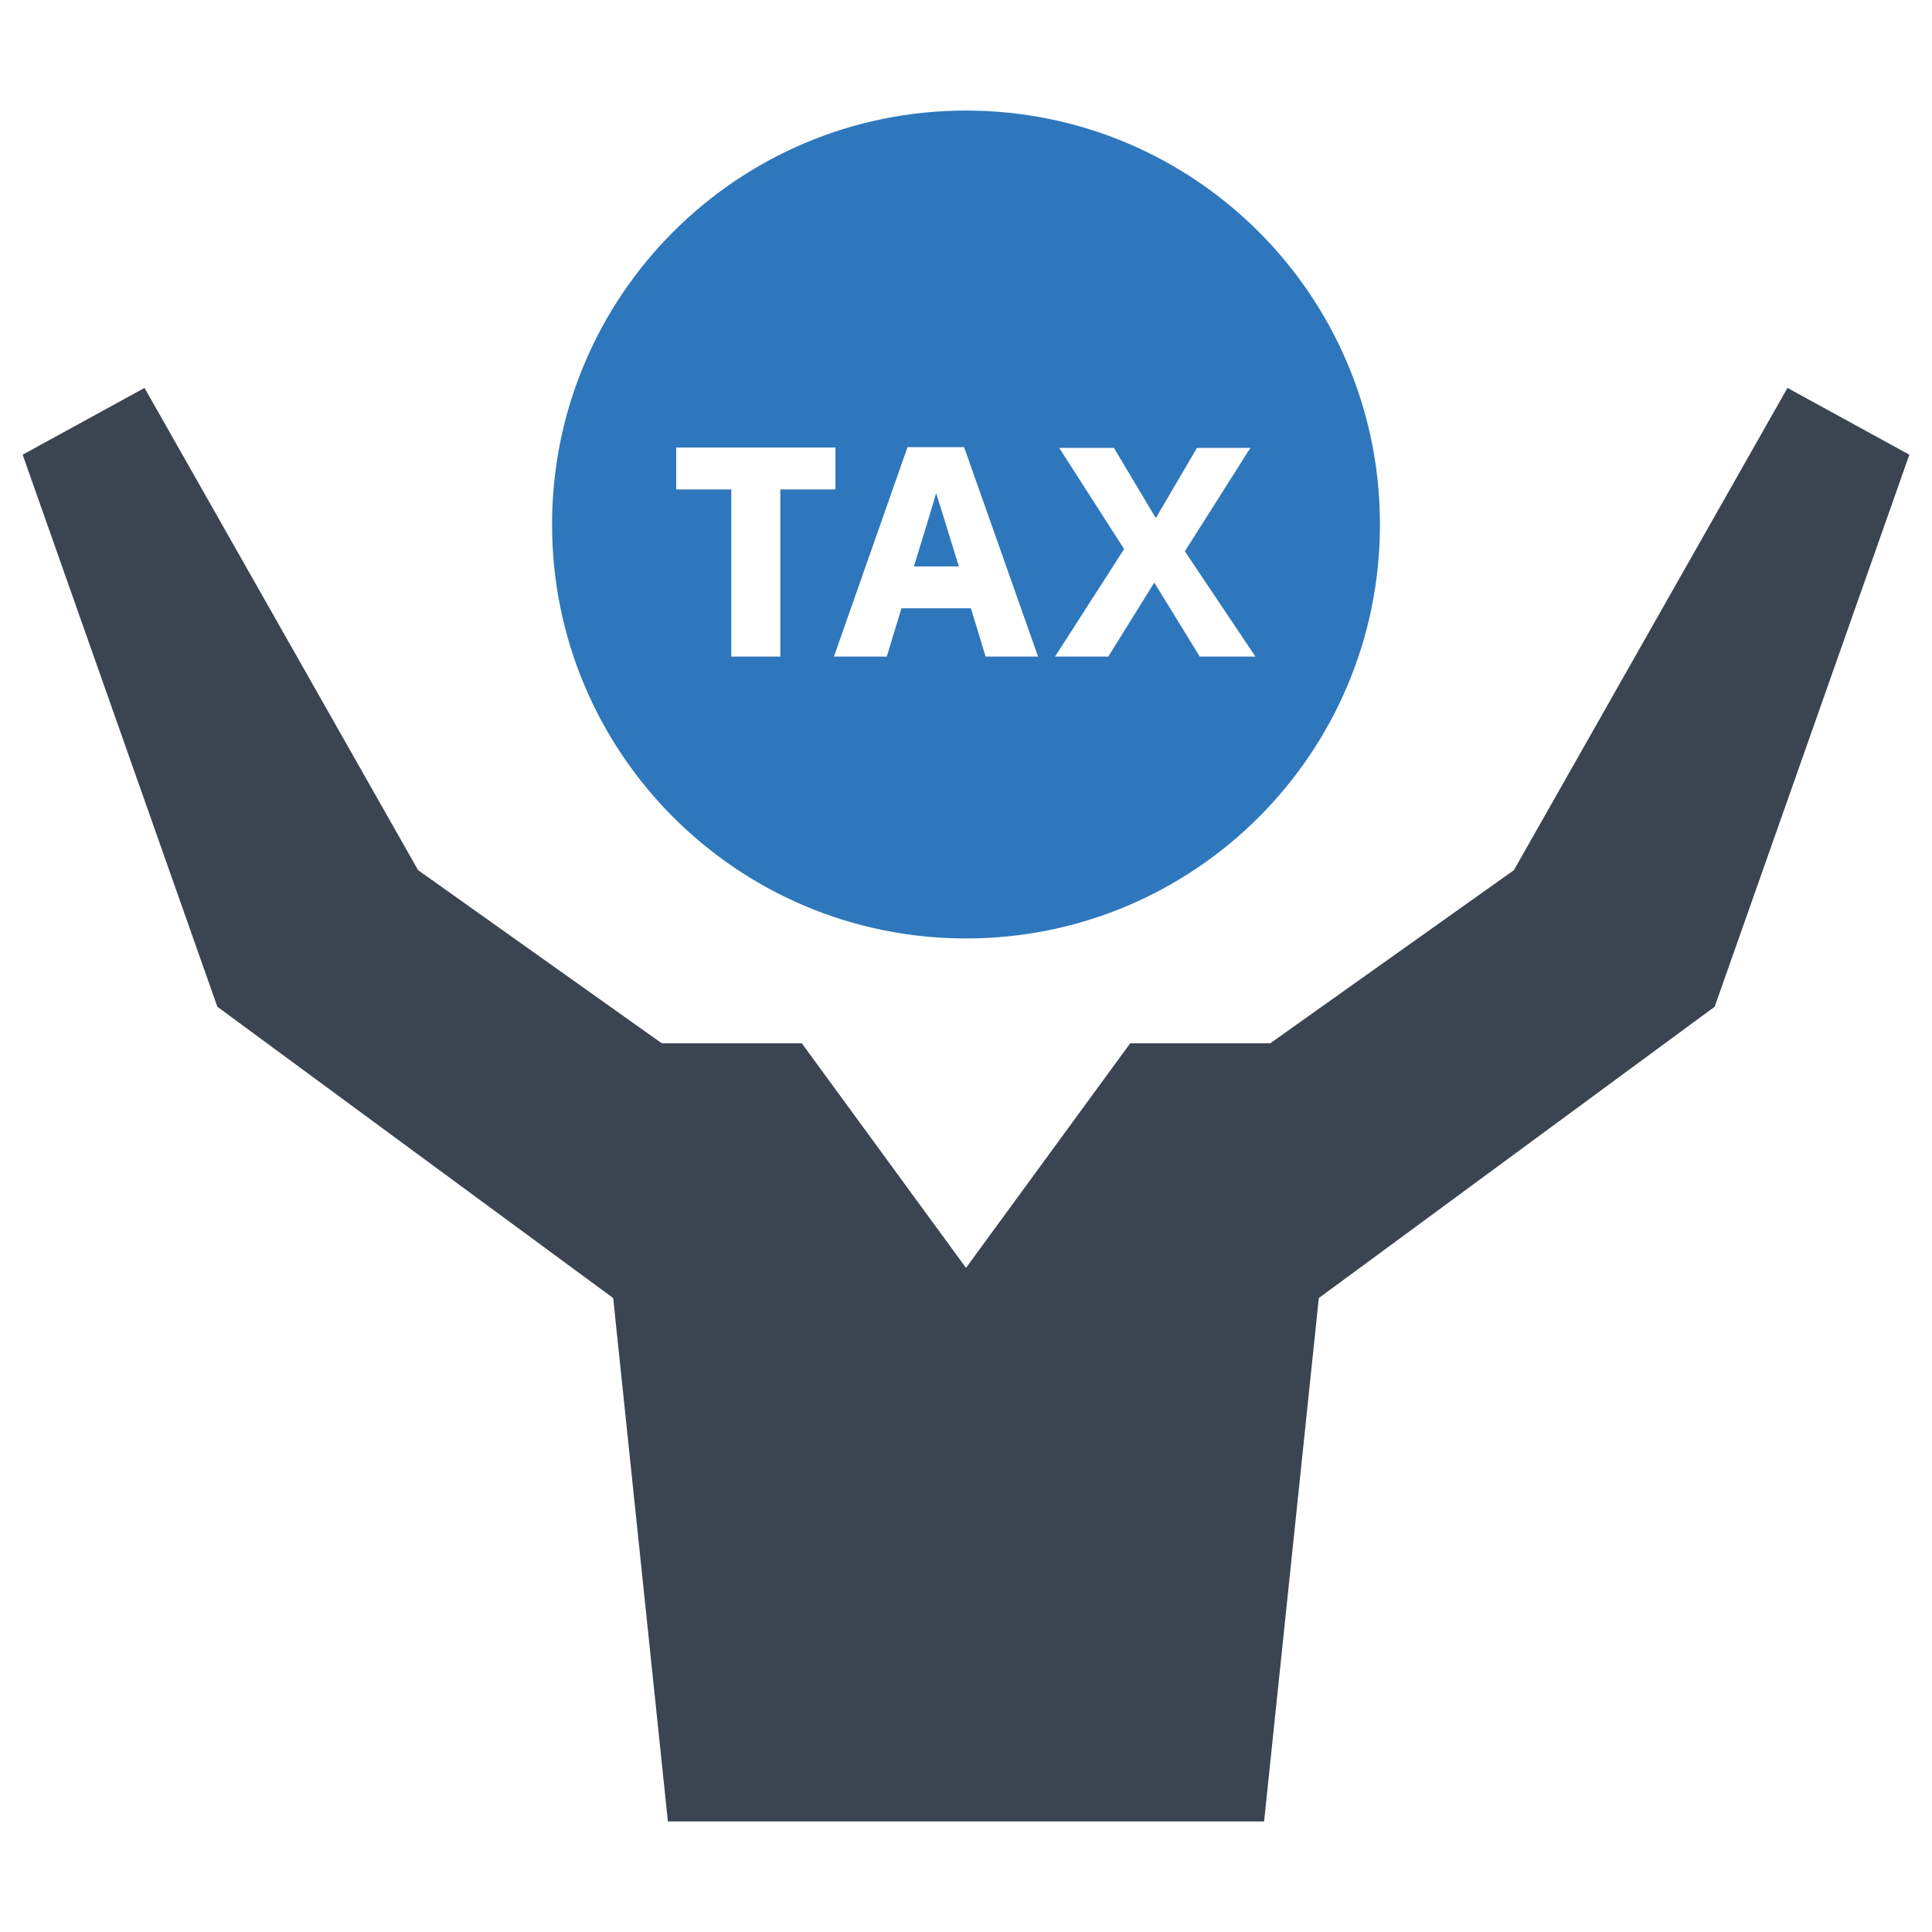
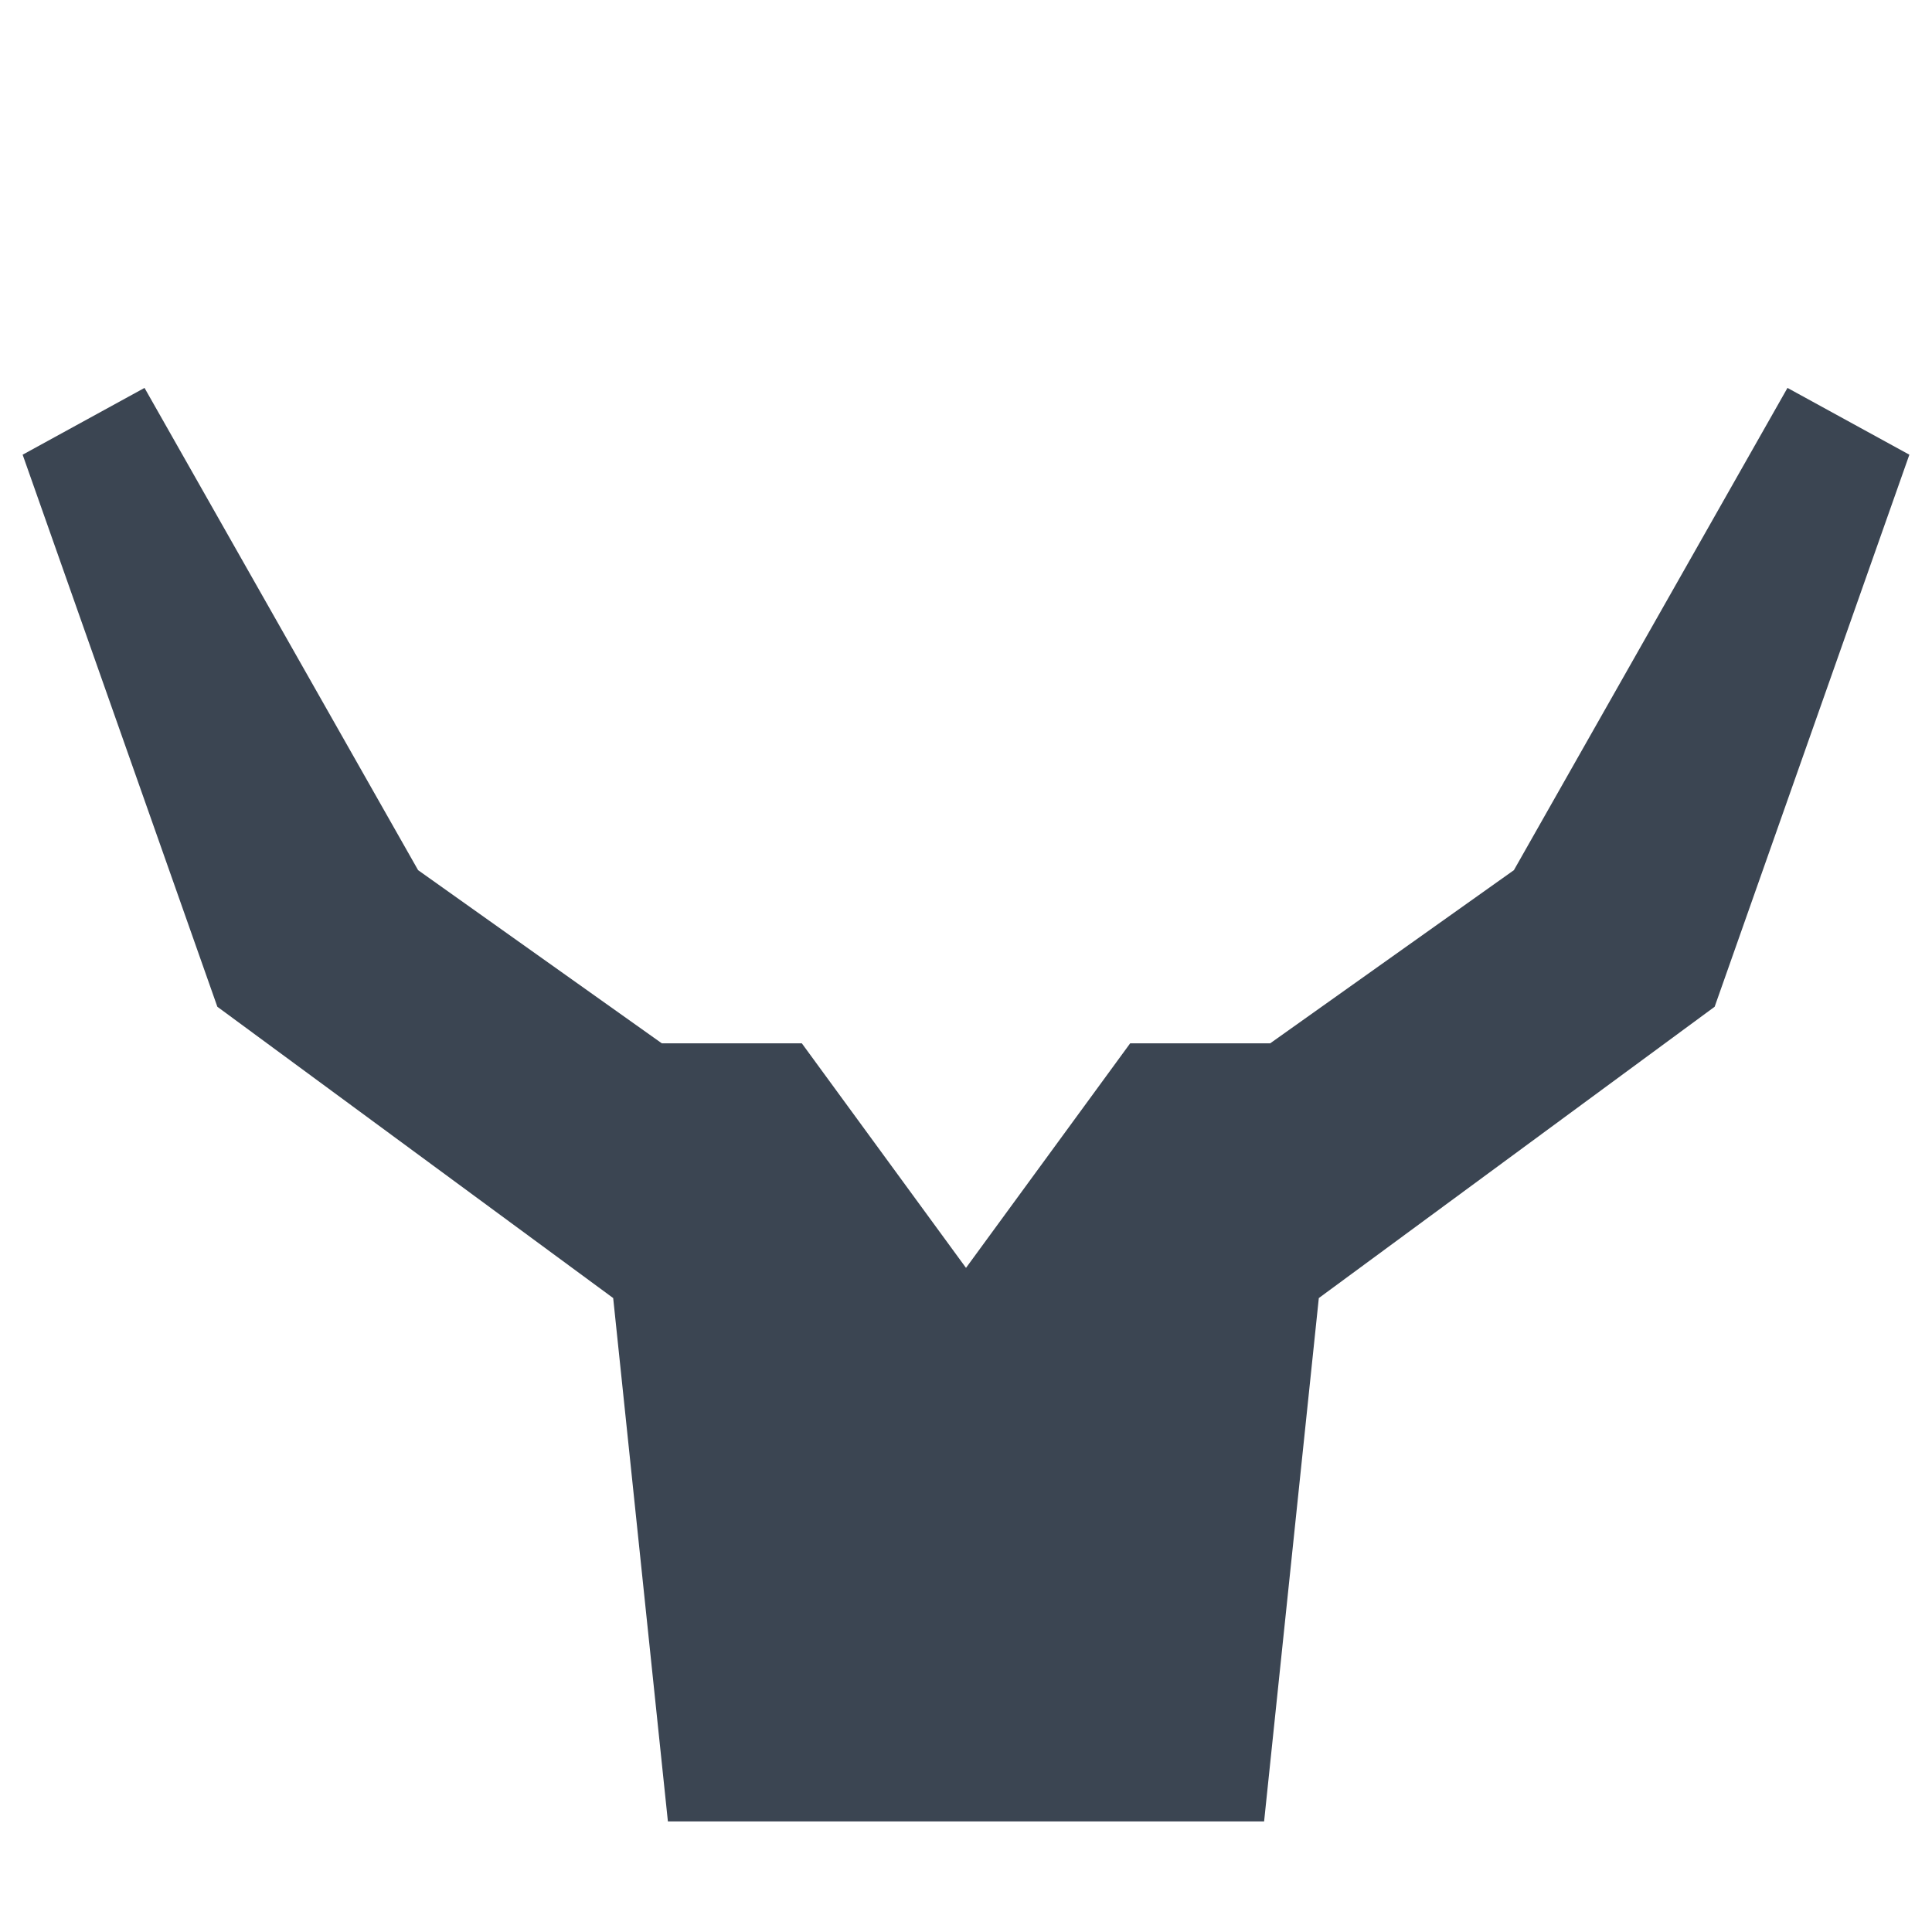
<svg xmlns="http://www.w3.org/2000/svg" version="1.1" id="Layer_1" x="0px" y="0px" viewBox="0 0 512 512" style="enable-background:new 0 0 512 512;" xml:space="preserve">
  <style type="text/css">
	.st0{fill:#3B4552;}
	.st1{fill-rule:evenodd;clip-rule:evenodd;fill:#2E77BC;}
</style>
  <g>
    <polygon class="st0" points="473.7,102.8 401.2,230.6 336.6,276.5 299.5,276.5 256,336 212.5,276.5 175.4,276.5 110.8,230.6    38.3,102.8 6,120.5 57.6,266.8 162.5,344 177,482.7 256,482.7 335,482.7 349.5,344 454.4,266.8 506,120.5  " />
    <g>
-       <path class="st1" d="M248.1,130.6c-1.1,3.9-3.1,10.4-5.9,19.5h11.9c-3.4-11-5.3-17.2-5.8-18.7    C248.2,131.1,248.1,130.8,248.1,130.6z" />
-       <path class="st1" d="M256,29.3c-60.6,0-109.7,49.1-109.7,109.7c0,60.6,49.1,109.7,109.7,109.7c60.6,0,109.7-49.1,109.7-109.7    C365.7,78.4,316.6,29.3,256,29.3z M206.8,174h-13v-44.3h-14.6v-11.1h42.2v11.1h-14.6V174z M261.2,174l-3.9-12.8h-18.4L235,174h-14    l19.5-55.5h15l19.6,55.5H261.2z M317.9,174l-0.2-0.4l-11.8-19.2L293.7,174h-14.1l18.3-28.5l-17.2-26.8h14.5l11.1,18.6l10.9-18.6    h14.2l-0.8,1.2l-16.6,26.2l18.7,27.9H317.9z" />
-     </g>
+       </g>
  </g>
</svg>